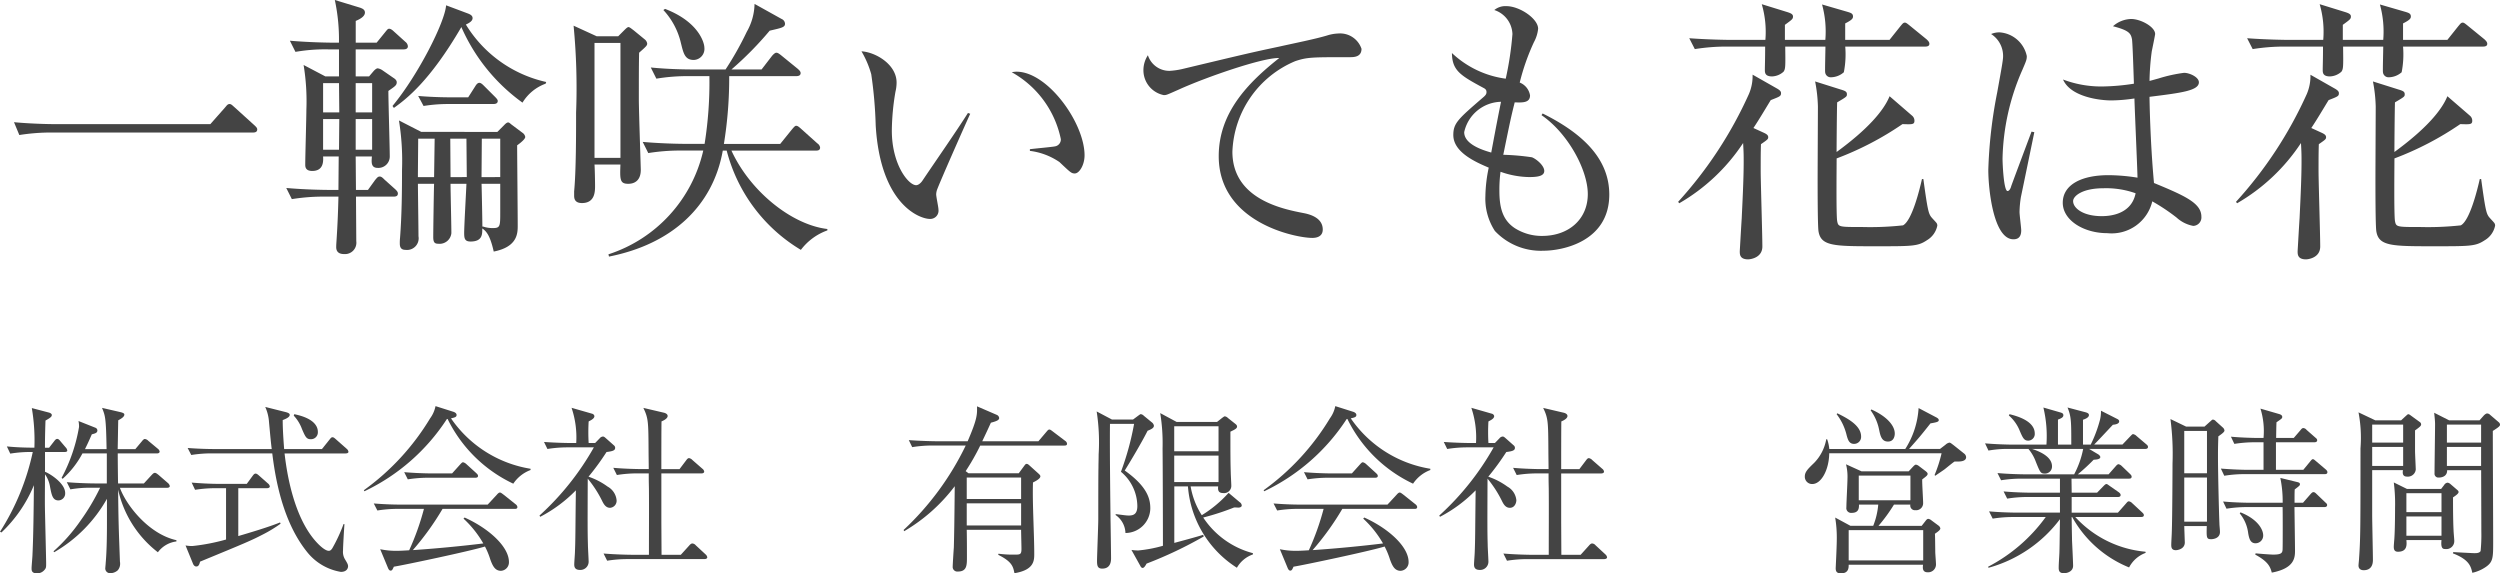
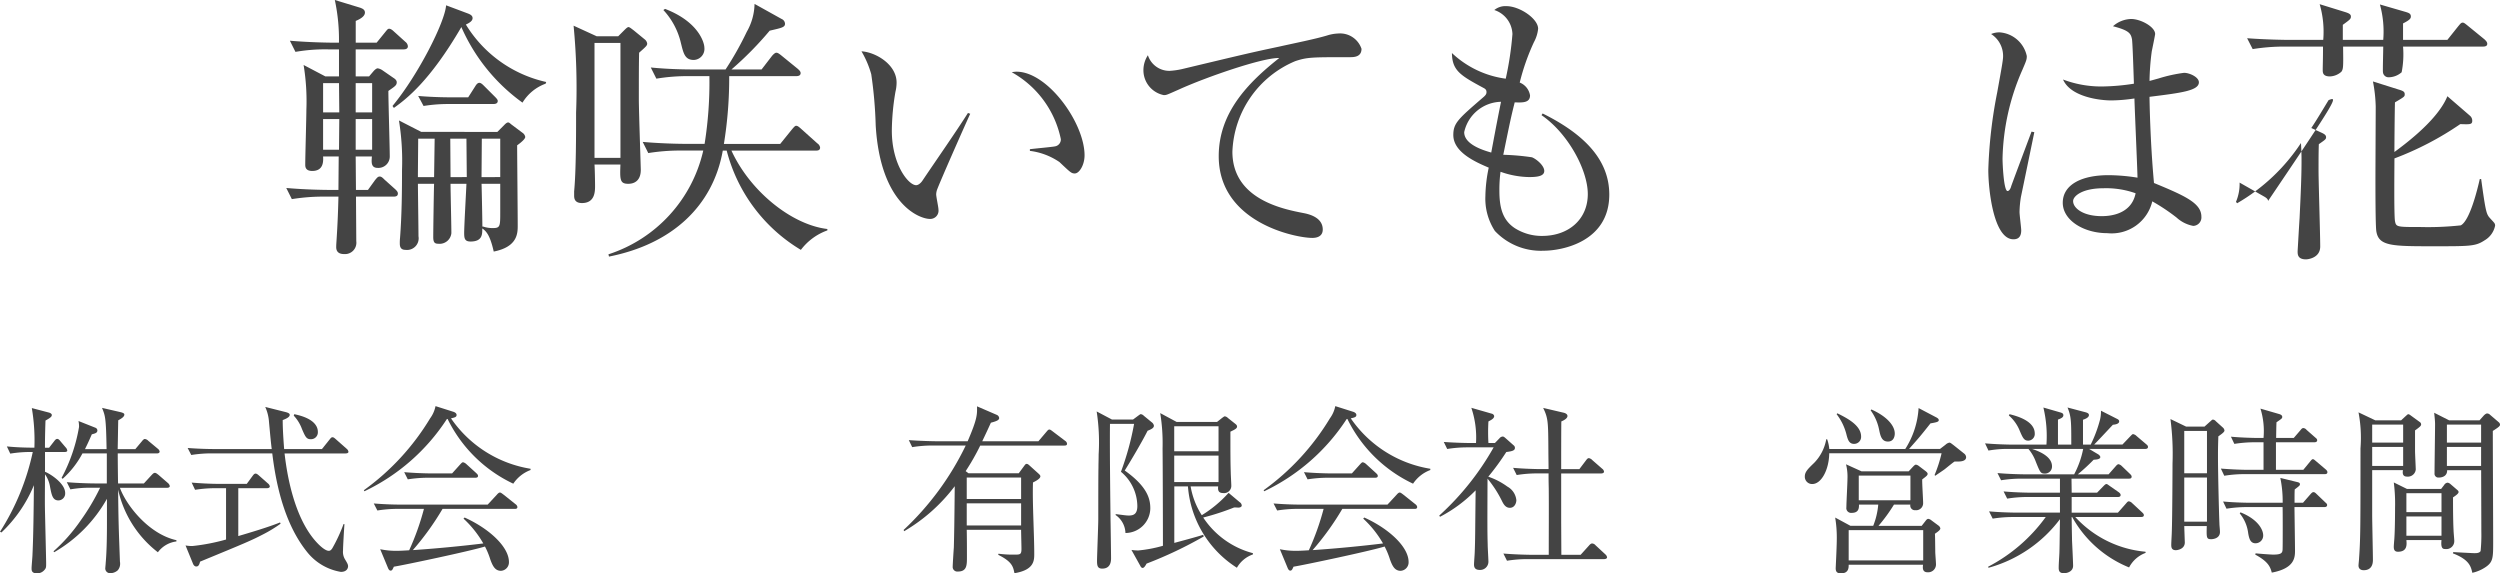
<svg xmlns="http://www.w3.org/2000/svg" viewBox="0 0 220 50.453">
  <defs>
    <style>.cls-1{fill:#444;}</style>
  </defs>
  <title>mf-07-kanji</title>
  <g id="レイヤー_2" data-name="レイヤー 2">
    <g id="レイヤー_1-2" data-name="レイヤー 1">
-       <path class="cls-1" d="M18.513,10.921l1.3-1.472c.147-.172.221-.295.393-.295.148,0,.27.147.417.27l1.767,1.6c.123.122.246.22.246.368,0,.245-.222.27-.368.27H4.6a17.8,17.8,0,0,0-2.9.22l-.467-1.129c1.842.172,3.608.172,3.755.172Z" />
      <path class="cls-1" d="M28.9,4.345a15.2,15.2,0,0,0-2.9.22l-.491-.982c1.694.148,3.436.172,3.78.172h.54A16.6,16.6,0,0,0,29.464,0l2.257.687c.1.05.393.123.393.418,0,.368-.515.614-.81.736V3.755h1.84l.737-.908c.2-.245.245-.318.368-.318.172,0,.368.2.418.244l1.006.909a.539.539,0,0,1,.22.392c0,.221-.2.271-.368.271H31.3V6.724h1.178l.418-.49c.073-.074.22-.221.343-.221a1.01,1.01,0,0,1,.417.172l.957.662c.2.123.3.246.3.393,0,.27-.172.368-.736.761,0,.908.122,4.958.122,5.768a1,1,0,0,1-1.055,1.006c-.589,0-.565-.467-.515-1.006H31.3l.024,2.944h1.056L33,15.854c.172-.2.246-.319.418-.319.147,0,.27.123.416.27l.958.859c.123.123.221.221.221.368,0,.221-.172.27-.369.27H31.328c0,.369.025,3.829.025,3.926a1,1,0,0,1-1.079,1.129c-.565,0-.688-.319-.688-.613,0-.024,0-.2.024-.516.1-1.5.148-2.822.173-3.926h-1.2a17.411,17.411,0,0,0-2.9.221l-.491-.981c1.644.147,3.314.171,3.78.171h.81l.024-2.944H28.432c.025.416.05,1.275-.957,1.275-.613,0-.613-.392-.613-.564,0-.761.1-4.148.1-4.835a19.624,19.624,0,0,0-.245-3.927l1.914,1.006h1.2V4.345Zm.957,5.546-.024-2.577h-1.4V9.891Zm-.024,3.288.024-2.7H28.432v2.7ZM31.3,7.314V9.891h1.448V7.314Zm0,3.165v2.7h1.448v-2.7Zm3.24-1.153C36.8,6.6,39.157,1.939,39.256.467l1.963.736c.172.074.368.171.368.393,0,.245-.271.416-.59.564a11.1,11.1,0,0,0,7.069,5.055l-.049.148A3.959,3.959,0,0,0,45.98,9.032,16.181,16.181,0,0,1,40.6,2.381c-2.8,4.81-4.884,6.356-5.938,7.117Zm9.228,2.282.564-.564c.1-.1.245-.27.392-.27.1,0,.221.147.369.246l.883.662a.556.556,0,0,1,.246.368c0,.2-.467.565-.713.737,0,1.006.05,5.938.05,7.043,0,.687,0,1.89-2.111,2.307-.344-1.546-.712-1.816-1.007-2.037,0,.491.026,1.154-1.03,1.154-.515,0-.564-.271-.564-.761,0-.614.172-3.632.2-4.32h-1.4c0,.614.074,3.657.074,4.344a1.041,1.041,0,0,1-1.153.933c-.319,0-.442-.123-.442-.59,0-.662.048-3.95.073-4.687H36.777c0,.662.049,3.9.049,4.614a1.025,1.025,0,0,1-1.153,1.2c-.491,0-.491-.392-.491-.613a4.421,4.421,0,0,1,.024-.466c.148-1.964.172-3.976.172-5.964a22.285,22.285,0,0,0-.27-4.344l1.963,1.006ZM36.8,12.2c0,.516-.025,2.725-.025,3.387H38.2l.05-3.387ZM41.2,8.566l.612-.958c.074-.122.2-.319.369-.319.148,0,.295.148.441.295l.933.932c.172.172.246.27.246.369,0,.245-.246.269-.393.269h-4.05a13.4,13.4,0,0,0-2.085.172L36.8,8.443c1.373.123,2.773.123,2.944.123Zm-.123,7.018L41.047,12.2H39.624l.024,3.387Zm2.944,0V12.2H42.4l-.025,3.387Zm-1.644.589c.025.859.073,3.362.073,3.8l.026-.049a2.612,2.612,0,0,0,.883.147c.662,0,.662-.147.662-1.423V16.173Z" />
      <path class="cls-1" d="M56.242,4.639c-.024,1.055-.024,2.283-.024,4.1,0,.982.172,6.013.172,6.209,0,.859-.467,1.227-1.105,1.227-.736,0-.736-.368-.687-1.693H52.316c.024.27.049,1.423.049,1.865,0,.49,0,1.522-1.154,1.522-.687,0-.687-.467-.687-.687v-.345c.172-1.766.172-5.055.172-6.92a57.253,57.253,0,0,0-.22-7.657l2.036.933H54.4l.491-.491c.172-.171.319-.319.417-.319s.27.148.466.294l.957.785a.566.566,0,0,1,.221.369C56.954,4,56.881,4.074,56.242,4.639ZM54.6,3.78H52.316V13.89H54.6ZM70.477,21.989a14.346,14.346,0,0,1-6.529-8.737h-.343c-.859,4.86-4.442,8.222-10.013,9.327l-.05-.2a12.508,12.508,0,0,0,8.345-9.131H59.948a17.653,17.653,0,0,0-2.9.222l-.491-.982c1.939.172,3.731.172,3.78.172h1.668A34.457,34.457,0,0,0,62.427,6.7H60.66a16.808,16.808,0,0,0-2.9.222l-.491-.983c1.252.123,2.528.173,3.78.173h2.8A27.824,27.824,0,0,0,65.715,2.8,5.115,5.115,0,0,0,66.4.344l2.381,1.325a.478.478,0,0,1,.3.418c0,.319-.3.367-1.35.613a29.547,29.547,0,0,1-3.362,3.412h2.65l.908-1.179c.1-.122.27-.294.393-.294.1,0,.2.049.442.245l1.448,1.178c.073.074.245.2.245.369,0,.245-.245.269-.393.269H64.17a36.24,36.24,0,0,1-.467,5.964H68.66l1.031-1.276c.172-.2.27-.319.368-.319.123,0,.221.073.442.27l1.423,1.276a.546.546,0,0,1,.246.368c0,.269-.246.269-.368.269H64.366c1.644,3.583,5.3,6.529,8.442,6.9v.123A5.051,5.051,0,0,0,70.477,21.989ZM61.053,5.276c-.786,0-.909-.588-1.129-1.472A6.377,6.377,0,0,0,58.377.883l.148-.1c2.945,1.129,3.46,2.969,3.46,3.411A.973.973,0,0,1,61.053,5.276Z" />
      <path class="cls-1" d="M82.433,16.787a1.41,1.41,0,0,0-.049.319c0,.2.2,1.129.2,1.325a.728.728,0,0,1-.761.834c-.859,0-4.344-1.227-4.761-8.221a37.783,37.783,0,0,0-.393-4.516,8.458,8.458,0,0,0-.859-2.012C77.058,4.589,78.9,5.67,78.9,7.265a3.467,3.467,0,0,1-.1.81,21.146,21.146,0,0,0-.319,3.411c0,3.018,1.472,4.81,2.135,4.81.269,0,.515-.319.588-.442,1.105-1.644,2.92-4.246,3.976-5.914l.2.074C85.034,10.749,82.481,16.517,82.433,16.787Zm12.148-1.522c-.3,0-.393-.1-1.351-1.006a5.885,5.885,0,0,0-2.6-.981V13.13c.343-.049,2.013-.2,2.185-.246a.616.616,0,0,0,.539-.638,8.75,8.75,0,0,0-4.319-5.889,2.12,2.12,0,0,1,.417-.049c2.749,0,5.989,4.516,5.989,7.362C95.44,14.529,94.973,15.265,94.581,15.265Z" />
      <path class="cls-1" d="M118.782,5.031c-3.362,0-3.73,0-4.785.344a9,9,0,0,0-5.546,7.976c0,4.2,4.49,5.055,6.258,5.4.785.147,1.693.515,1.693,1.448,0,.737-.761.737-.932.737-1.424,0-8.222-1.326-8.222-7.192,0-3.8,2.528-6.429,5.326-8.638-1.424-.049-6.405,1.669-8.835,2.773-1.056.466-1.08.491-1.326.491a2.231,2.231,0,0,1-1.792-2.209,2.4,2.4,0,0,1,.394-1.3,1.98,1.98,0,0,0,1.914,1.374,6.722,6.722,0,0,0,1.055-.148c5.546-1.325,6.16-1.472,8.59-1.987,1.423-.319,3.165-.663,4.221-.982a3.74,3.74,0,0,1,1.006-.172,1.984,1.984,0,0,1,2.012,1.35C119.813,5.031,119.126,5.031,118.782,5.031Z" />
      <path class="cls-1" d="M135.819,22.064a5.548,5.548,0,0,1-4.271-1.743,5.206,5.206,0,0,1-.834-3.068,12.985,12.985,0,0,1,.294-2.5c-1.153-.491-3.116-1.35-3.116-2.872,0-1.054.442-1.423,2.626-3.312.27-.222.294-.344.294-.467,0-.171-.074-.27-.27-.368-2.037-1.1-2.749-1.522-2.773-3.067a8.545,8.545,0,0,0,4.736,2.258,28.3,28.3,0,0,0,.59-3.928A2.306,2.306,0,0,0,131.5.883,1.53,1.53,0,0,1,132.555.54c1.178,0,2.8,1.105,2.8,1.989a3.112,3.112,0,0,1-.367,1.177,19.326,19.326,0,0,0-1.252,3.559,1.464,1.464,0,0,1,.907,1.129c0,.662-.662.638-1.349.613-.319,1.276-.368,1.5-1.006,4.614a20.638,20.638,0,0,1,2.527.221c.418.171,1.08.736,1.08,1.2s-.614.54-1.349.54a7.831,7.831,0,0,1-2.5-.466,12.126,12.126,0,0,0-.1,1.644c0,1.448.245,2.577,1.35,3.313a4.413,4.413,0,0,0,2.405.688c2.355,0,4.025-1.473,4.025-3.682,0-2.135-1.767-5.374-4.074-6.945l.1-.148c3.706,1.842,5.865,4.1,5.865,7.142C141.61,21.254,137.512,22.064,135.819,22.064Zm-6.97-10.431c0,1.055,1.595,1.571,2.38,1.792.173-.908.442-2.405.86-4.467A3.387,3.387,0,0,0,128.849,11.633Z" />
-       <path class="cls-1" d="M155.824,8.811c-.613,1.006-1.031,1.718-1.522,2.454l.859.393c.27.122.442.22.442.417,0,.171-.073.221-.638.613-.024.712-.024,1.35-.024,2.356,0,.957.147,5.6.147,6.651,0,1.007-1.08,1.129-1.252,1.129-.736,0-.736-.441-.736-.712,0-.024.148-2.6.172-2.9.049-1.129.172-3.362.172-4.957,0-.589,0-.785-.049-1.669a16.794,16.794,0,0,1-5.62,5.3l-.1-.123a35.982,35.982,0,0,0,6.234-9.5,4.033,4.033,0,0,0,.319-1.694l2.111,1.2c.269.148.392.269.392.417C156.732,8.467,156.634,8.492,155.824,8.811ZM169.4,4.1h-7.019a8.145,8.145,0,0,1-.123,2.258,1.753,1.753,0,0,1-1.129.442.489.489,0,0,1-.515-.442c-.025-.123.024-1.865.024-2.258H157.1c.024,1.767.024,1.963-.147,2.209a1.583,1.583,0,0,1-1.006.416c-.639,0-.639-.343-.639-.588,0-.343.025-.86.025-2.037h-3.289a17.417,17.417,0,0,0-2.9.221l-.49-.957c1.619.122,3.313.147,3.78.147h2.92a8.653,8.653,0,0,0-.319-3.142l2.307.713c.2.073.442.147.442.367s-.074.271-.712.736V3.51h3.558A8.986,8.986,0,0,0,160.34.393l2.282.662c.221.074.442.123.442.393,0,.172-.073.3-.687.614V3.51h3.9l.957-1.2c.172-.2.245-.319.393-.319.1,0,.171.05.442.27l1.472,1.2c.1.1.245.222.245.394C169.788,4.074,169.567,4.1,169.4,4.1Zm.147,17.056c-.786.515-1.252.515-4.417.515-3.755,0-4.909,0-5.106-1.349-.073-.565-.073-3.755-.073-4.565,0-1.006.025-6.013.025-6.38a12.86,12.86,0,0,0-.246-2.21l2.258.712c.417.123.54.2.54.417,0,.2-.024.221-.859.712-.025.688-.049,3.754-.049,4.368,2.724-1.987,4.148-3.632,4.663-4.908l1.988,1.718a.573.573,0,0,1,.2.442c0,.343-.221.319-1.055.294a27.026,27.026,0,0,1-5.792,3.019c0,.712-.049,5.006.049,5.522s.171.515,2.233.515a26.72,26.72,0,0,0,3.559-.147c.785-.418,1.448-3.092,1.668-4.074h.123c.344,2.527.442,2.969.638,3.264.049.1.417.467.467.54a.392.392,0,0,1,.123.294A1.93,1.93,0,0,1,169.543,21.155Z" />
      <path class="cls-1" d="M177.842,17.327a8.872,8.872,0,0,0-.123,1.325c0,.27.148,1.4.148,1.62,0,.711-.418.785-.687.785-1.743,0-2.209-4.368-2.209-6.111a40.9,40.9,0,0,1,.785-6.822c.344-1.915.515-2.822.515-3.141a2.281,2.281,0,0,0-1.054-1.989,1.853,1.853,0,0,1,.735-.147,2.631,2.631,0,0,1,2.406,2.086c0,.319-.049.418-.394,1.227a20.342,20.342,0,0,0-1.741,7.805c0,.392.1,2.846.441,2.846.147,0,.27-.221.319-.417.025-.1,1.619-4.344,1.791-4.81l.246.049C179,11.731,177.867,17.229,177.842,17.327Zm15.167,2.552a2.962,2.962,0,0,1-1.473-.736,17.167,17.167,0,0,0-2.135-1.424,3.673,3.673,0,0,1-3.952,2.8c-2.11,0-3.926-1.153-3.926-2.675,0-1.546,1.571-2.429,4.025-2.429a16.487,16.487,0,0,1,2.553.22c-.025-1.1-.246-5.964-.271-6.97a14.056,14.056,0,0,1-2.036.172c-1.056,0-3.583-.319-4.247-1.84a9.482,9.482,0,0,0,3.437.613,19.072,19.072,0,0,0,2.8-.245c-.05-1.546-.123-3.681-.172-3.927-.1-.491-.246-.761-1.67-1.129a2.494,2.494,0,0,1,1.6-.638c.834,0,2.11.687,2.11,1.325,0,.074-.269,1.4-.294,1.5a21.8,21.8,0,0,0-.2,2.626c.2-.05.541-.148.81-.222a13.018,13.018,0,0,1,2.234-.491c.466,0,1.3.369,1.3.835,0,.736-1.571.932-4.345,1.276,0,.172.05,3.853.394,7.584,2.8,1.153,4.171,1.791,4.171,2.969A.745.745,0,0,1,193.009,19.879Zm-7.9-3.313c-1.913,0-2.675.711-2.675,1.129,0,.638.908,1.325,2.5,1.325.418,0,2.6,0,3-2.012A7.732,7.732,0,0,0,185.106,16.566Z" />
-       <path class="cls-1" d="M204.916,8.811c-.614,1.006-1.031,1.718-1.522,2.454l.859.393c.27.122.442.22.442.417,0,.171-.074.221-.638.613-.025.712-.025,1.35-.025,2.356,0,.957.147,5.6.147,6.651,0,1.007-1.079,1.129-1.251,1.129-.737,0-.737-.441-.737-.712,0-.024.148-2.6.172-2.9.05-1.129.172-3.362.172-4.957,0-.589,0-.785-.049-1.669a16.784,16.784,0,0,1-5.62,5.3l-.1-.123A35.973,35.973,0,0,0,203,8.271a4.033,4.033,0,0,0,.319-1.694l2.111,1.2c.27.148.393.269.393.417C205.824,8.467,205.726,8.492,204.916,8.811ZM218.487,4.1h-7.019a8.145,8.145,0,0,1-.123,2.258,1.749,1.749,0,0,1-1.128.442.49.49,0,0,1-.516-.442c-.025-.123.024-1.865.024-2.258h-3.533c.024,1.767.024,1.963-.147,2.209a1.586,1.586,0,0,1-1.006.416c-.639,0-.639-.343-.639-.588,0-.343.025-.86.025-2.037h-3.289a17.411,17.411,0,0,0-2.9.221l-.49-.957c1.619.122,3.312.147,3.779.147h2.92A8.653,8.653,0,0,0,204.13.368l2.307.713c.2.073.442.147.442.367s-.073.271-.711.736V3.51h3.557a8.961,8.961,0,0,0-.293-3.117l2.282.662c.22.074.441.123.441.393,0,.172-.073.3-.687.614V3.51h3.9l.957-1.2c.172-.2.246-.319.393-.319.1,0,.172.05.442.27l1.472,1.2c.1.1.246.222.246.394C218.88,4.074,218.658,4.1,218.487,4.1Zm.147,17.056c-.786.515-1.251.515-4.417.515-3.755,0-4.908,0-5.105-1.349-.074-.565-.074-3.755-.074-4.565,0-1.006.025-6.013.025-6.38a12.89,12.89,0,0,0-.245-2.21l2.258.712c.416.123.539.2.539.417,0,.2-.024.221-.858.712-.025.688-.049,3.754-.049,4.368,2.723-1.987,4.147-3.632,4.662-4.908l1.988,1.718a.574.574,0,0,1,.2.442c0,.343-.222.319-1.056.294a27.048,27.048,0,0,1-5.791,3.019c0,.712-.05,5.006.049,5.522s.171.515,2.233.515a26.7,26.7,0,0,0,3.558-.147c.785-.418,1.448-3.092,1.669-4.074h.122c.345,2.527.442,2.969.638,3.264.05.1.418.467.467.54a.389.389,0,0,1,.123.294A1.927,1.927,0,0,1,218.634,21.155Z" />
+       <path class="cls-1" d="M204.916,8.811c-.614,1.006-1.031,1.718-1.522,2.454l.859.393c.27.122.442.22.442.417,0,.171-.074.221-.638.613-.025.712-.025,1.35-.025,2.356,0,.957.147,5.6.147,6.651,0,1.007-1.079,1.129-1.251,1.129-.737,0-.737-.441-.737-.712,0-.024.148-2.6.172-2.9.05-1.129.172-3.362.172-4.957,0-.589,0-.785-.049-1.669a16.784,16.784,0,0,1-5.62,5.3l-.1-.123a4.033,4.033,0,0,0,.319-1.694l2.111,1.2c.27.148.393.269.393.417C205.824,8.467,205.726,8.492,204.916,8.811ZM218.487,4.1h-7.019a8.145,8.145,0,0,1-.123,2.258,1.749,1.749,0,0,1-1.128.442.49.49,0,0,1-.516-.442c-.025-.123.024-1.865.024-2.258h-3.533c.024,1.767.024,1.963-.147,2.209a1.586,1.586,0,0,1-1.006.416c-.639,0-.639-.343-.639-.588,0-.343.025-.86.025-2.037h-3.289a17.411,17.411,0,0,0-2.9.221l-.49-.957c1.619.122,3.312.147,3.779.147h2.92A8.653,8.653,0,0,0,204.13.368l2.307.713c.2.073.442.147.442.367s-.073.271-.711.736V3.51h3.557a8.961,8.961,0,0,0-.293-3.117l2.282.662c.22.074.441.123.441.393,0,.172-.073.3-.687.614V3.51h3.9l.957-1.2c.172-.2.246-.319.393-.319.1,0,.172.05.442.27l1.472,1.2c.1.1.246.222.246.394C218.88,4.074,218.658,4.1,218.487,4.1Zm.147,17.056c-.786.515-1.251.515-4.417.515-3.755,0-4.908,0-5.105-1.349-.074-.565-.074-3.755-.074-4.565,0-1.006.025-6.013.025-6.38a12.89,12.89,0,0,0-.245-2.21l2.258.712c.416.123.539.2.539.417,0,.2-.024.221-.858.712-.025.688-.049,3.754-.049,4.368,2.723-1.987,4.147-3.632,4.662-4.908l1.988,1.718a.574.574,0,0,1,.2.442c0,.343-.222.319-1.056.294a27.048,27.048,0,0,1-5.791,3.019c0,.712-.05,5.006.049,5.522s.171.515,2.233.515a26.7,26.7,0,0,0,3.558-.147c.785-.418,1.448-3.092,1.669-4.074h.122c.345,2.527.442,2.969.638,3.264.05.1.418.467.467.54a.389.389,0,0,1,.123.294A1.927,1.927,0,0,1,218.634,21.155Z" />
      <path class="cls-1" d="M5.687,39.776H3.961v1.742c.364.127,1.774.982,1.774,1.87a.61.61,0,0,1-.586.649c-.508,0-.6-.443-.744-1.188a2.614,2.614,0,0,0-.444-1.109c-.016,2.439-.016,2.535,0,3.374.015.7.1,4.167.1,4.468,0,.348,0,.428-.206.634a.826.826,0,0,1-.6.237c-.476,0-.476-.269-.476-.443,0-.191.079-1.03.079-1.2.08-1.679.1-3.706.127-6.114A12.054,12.054,0,0,1,.127,46.857L0,46.794a21.2,21.2,0,0,0,2.883-7.018,11.159,11.159,0,0,0-1.98.142l-.3-.633c.792.079,1.616.11,2.424.11A17.081,17.081,0,0,0,2.8,35.91l1.521.4c.111.032.238.111.238.206,0,.126-.064.222-.555.491-.047,1.347-.047,2.012-.047,2.392h.364l.444-.57c.095-.127.174-.206.269-.206s.175.064.285.206l.443.523a.5.5,0,0,1,.159.3C5.925,39.728,5.83,39.776,5.687,39.776ZM13.894,48.6a9.568,9.568,0,0,1-3.5-5.513c.032,2.9.048,3.232.159,6.29,0,.048.016.111.016.175a.875.875,0,0,1-.206.633.984.984,0,0,1-.65.254.418.418,0,0,1-.443-.491c0-.064.031-.317.031-.4.1-1.126.111-2.551.111-3.739V43.894a12.466,12.466,0,0,1-4.641,4.7l-.064-.079a14.847,14.847,0,0,0,2.377-2.693,19.354,19.354,0,0,0,1.726-2.9H8.064a9.74,9.74,0,0,0-1.869.143l-.317-.634c1.093.095,2.233.111,2.439.111H9.4V39.9H7.256a8.048,8.048,0,0,1-1.743,2.234l-.094-.079a14.641,14.641,0,0,0,1.536-4.484,2.323,2.323,0,0,0-.048-.522l1.474.586a.267.267,0,0,1,.189.238c0,.221-.189.269-.491.348-.268.618-.411.919-.6,1.3h1.9c-.048-2.741-.111-2.915-.4-3.628l1.647.38c.174.048.317.1.317.207,0,.189-.238.348-.538.506-.017.634-.032,1.9-.048,2.535h1.553l.586-.7c.111-.142.19-.19.253-.19a.5.5,0,0,1,.3.159l.84.7a.413.413,0,0,1,.159.237c0,.127-.1.174-.238.174H10.361c0,.412.016,2.266.031,2.646h2.266l.7-.761c.111-.11.175-.174.27-.174s.174.064.317.174l.823.713a.486.486,0,0,1,.174.27c0,.11-.11.158-.253.158H10.551c.587,1.6,2.583,4.087,4.975,4.61v.111A2.385,2.385,0,0,0,13.894,48.6Z" />
      <path class="cls-1" d="M23.107,47.047c-1.013.523-1.457.713-5.5,2.377-.064.269-.143.427-.333.427-.158,0-.254-.142-.3-.269L16.327,48a3.218,3.218,0,0,0,.618.049,17.617,17.617,0,0,0,2.947-.571V42.96h-.856a11.621,11.621,0,0,0-1.869.143l-.3-.634c.778.063,1.648.111,2.425.111h2.424l.523-.714c.094-.126.158-.189.253-.189s.174.063.285.158l.808.713a.41.41,0,0,1,.159.253c0,.111-.127.159-.238.159H20.969v4.214c.966-.285,2.678-.792,3.675-1.2l.048.112A11.724,11.724,0,0,1,23.107,47.047Zm7.32-7.145H25.041c.143,1.188.681,5.7,2.994,8,.127.126.586.57.9.57.143,0,.238-.111.317-.238a14.137,14.137,0,0,0,.982-2.122l.079.015c-.032.364-.127,1.98-.127,2.313a1.268,1.268,0,0,0,.191.808c.189.317.253.428.253.587,0,.126-.079.491-.634.491a4.8,4.8,0,0,1-2.931-1.7c-1.822-2.233-2.709-5.4-3.105-8.729H18.7a11.341,11.341,0,0,0-1.869.142l-.318-.617c1,.079,1.965.095,2.44.095h4.959c-.08-.65-.095-.824-.238-2.361a3.862,3.862,0,0,0-.333-1.346l1.822.459c.223.064.333.128.333.238,0,.158-.19.3-.618.46,0,.443.016,1.108.127,2.55h3.327L29,38.683c.11-.143.174-.206.253-.206.1,0,.174.063.3.174l.951.84a.407.407,0,0,1,.159.268C30.665,39.855,30.554,39.9,30.427,39.9Zm-3.073-1.251c-.38,0-.476-.191-.777-.888a3.47,3.47,0,0,0-.728-1.188l.047-.126c1.7.348,2.075,1.045,2.075,1.552A.606.606,0,0,1,27.354,38.651Z" />
      <path class="cls-1" d="M45.17,42.564a12.244,12.244,0,0,1-5.783-5.7l-.063.015a17.724,17.724,0,0,1-7.256,6.353l-.047-.094a21.367,21.367,0,0,0,5.829-6.322,2.734,2.734,0,0,0,.476-1.077l1.6.507c.078.031.253.11.253.269,0,.19-.159.222-.491.3a10.523,10.523,0,0,0,7,4.436v.111A3.14,3.14,0,0,0,45.17,42.564Zm.127,2.218H38.944A24.145,24.145,0,0,1,36.33,48.41c1.949-.127,4.4-.364,6.2-.587a9.119,9.119,0,0,0-1.743-2.186l.1-.095c2.171.982,3.9,2.583,3.9,3.913a.748.748,0,0,1-.7.777c-.523,0-.729-.428-.935-.983a6.674,6.674,0,0,0-.475-1.156c-1.284.4-7.113,1.632-8.017,1.775-.095.2-.142.348-.285.348-.127,0-.206-.159-.253-.286l-.665-1.6a6.643,6.643,0,0,0,1.41.142c.332,0,.649-.016,1.14-.048a22.541,22.541,0,0,0,1.3-3.643H35.063a11.206,11.206,0,0,0-1.854.143l-.317-.619c1.252.1,2.154.1,2.424.1h7.6l.808-.872c.111-.127.19-.19.27-.19s.174.08.285.159l1.093.871a.36.36,0,0,1,.159.238C45.535,44.782,45.376,44.782,45.3,44.782Zm-3.47-2.741H37.756a11.359,11.359,0,0,0-1.87.142l-.317-.634c1.093.1,2.234.112,2.44.112h1.774l.714-.792c.079-.079.158-.19.253-.19a.64.64,0,0,1,.285.158l.871.792c.079.079.159.143.159.254C42.065,42.025,41.922,42.041,41.827,42.041Z" />
-       <path class="cls-1" d="M53.686,44.687c-.364,0-.538-.3-.665-.539a9.98,9.98,0,0,0-1.3-2.027c-.015,4.2-.015,4.656.016,5.813,0,.238.064,1.3.064,1.505a.726.726,0,0,1-.776.714c-.491,0-.491-.349-.491-.492,0-.174.062-.935.062-1.092.048-1.221.032-1.537.08-5.419a12.273,12.273,0,0,1-3.137,2.328l-.064-.11a23.957,23.957,0,0,0,4.785-6H50.043a11.256,11.256,0,0,0-1.87.142l-.3-.618c1.077.08,2.2.095,2.424.095h.411a8.14,8.14,0,0,0-.411-3.1l1.822.523a.271.271,0,0,1,.189.2c0,.19-.189.316-.506.475a16.019,16.019,0,0,0,0,1.9h.57l.4-.412a.4.4,0,0,1,.285-.158c.1,0,.159.064.254.143l.713.633a.278.278,0,0,1,.11.222c0,.238-.253.3-.76.365a22.255,22.255,0,0,1-1.585,2.17,6.227,6.227,0,0,1,1.68.872,1.535,1.535,0,0,1,.792,1.2A.621.621,0,0,1,53.686,44.687ZM62,49.2H55.3a11.311,11.311,0,0,0-1.87.143l-.317-.634c1.11.094,2.3.111,2.44.111h1.553c0-1.616.015-4.183,0-5.8-.016-.76-.016-.871-.016-1.362h-.935a11.308,11.308,0,0,0-1.869.143l-.317-.634c1.062.094,2.155.111,2.44.111h.681c0-.27-.016-1.316-.016-1.584-.015-2.551-.015-2.884-.459-3.8l1.758.412c.238.047.38.158.38.3,0,.206-.3.38-.538.475-.016.4-.016,3.533-.016,4.2h1.6l.587-.776c.094-.127.158-.191.253-.191a.551.551,0,0,1,.3.174l.872.761a.38.38,0,0,1,.159.253c0,.111-.127.159-.238.159H58.2v4.293l.016,2.868h1.695L60.657,48c.111-.126.191-.174.27-.174a.427.427,0,0,1,.3.159l.871.808a.411.411,0,0,1,.142.253C62.241,49.154,62.1,49.2,62,49.2Z" />
      <path class="cls-1" d="M89.652,41.645l.491-.666c.048-.063.111-.157.19-.157.095,0,.144.031.3.174l.777.7c.048.048.142.127.142.222,0,.19-.332.381-.649.539-.063,1.743.111,4.53.111,6.273,0,.587,0,1.427-1.743,1.712-.111-.57-.206-1.014-1.425-1.616l.015-.1a9.919,9.919,0,0,0,1.537.079c.38,0,.491-.047.491-.491,0-.268-.032-1.457-.032-1.694H85.073c.017.807.017,1.6.017,2.408,0,.7,0,1.267-.793,1.267a.406.406,0,0,1-.459-.444c0-.174.079-1.41.1-1.679.032-1.251.047-2.059.079-5.386a15.206,15.206,0,0,1-4.452,3.961l-.047-.112a25,25,0,0,0,5.466-7.43H82.143a11.258,11.258,0,0,0-1.869.143l-.3-.618c1.077.079,2.2.1,2.423.1h2.757c.855-1.981.84-2.361.824-3.073l1.758.76a.338.338,0,0,1,.191.269c0,.191-.254.285-.729.412-.159.349-.285.634-.761,1.632h4.943l.713-.839c.111-.128.158-.191.254-.191.079,0,.158.063.285.159l1.109.84a.338.338,0,0,1,.158.253c0,.142-.126.158-.238.158h-7.4a20.1,20.1,0,0,1-1.283,2.25l.253.19Zm-4.579.38v1.886h4.785V42.025Zm0,2.266v1.948h4.785V44.291Z" />
      <path class="cls-1" d="M100.989,37.906c-.507,1.014-1.584,2.82-2.012,3.5,2.012,1.426,2.25,2.519,2.25,3.327a2.2,2.2,0,0,1-2.187,2.171,2,2,0,0,0-.871-1.585l.016-.078c.617.078.934.126,1.14.126.412,0,.761-.111.761-.84a3.98,3.98,0,0,0-1.442-3.01A24.543,24.543,0,0,0,99.8,37.3H97.678c-.032,2.472.048,8.064.048,8.429.015.744.047,3.152.047,3.374s0,.935-.776.935c-.4,0-.459-.238-.459-.682,0-.4.11-3.153.11-3.659,0-.634,0-3.914.016-4.547,0-.381.016-.776.016-1.157a17.627,17.627,0,0,0-.174-3.786l1.346.712h1.854l.427-.316c.112-.079.206-.158.254-.158a.448.448,0,0,1,.269.142l.714.587a.452.452,0,0,1,.174.285C101.544,37.652,101.353,37.763,100.989,37.906Zm7.858,12.056a9.327,9.327,0,0,1-4.309-7.161h-1.2v4.975c.411-.111,2.186-.586,2.535-.713l.063.143a35.876,35.876,0,0,1-5.038,2.392c-.111.206-.222.38-.349.38-.095,0-.158-.095-.206-.19l-.776-1.394a4.112,4.112,0,0,0,.6.047,11.884,11.884,0,0,0,2.171-.412c0-1.631-.016-7.335-.032-8.555a16.68,16.68,0,0,0-.206-3.121l1.442.777H107.1l.4-.317c.127-.095.222-.175.286-.175a.454.454,0,0,1,.269.143l.6.476c.144.11.206.174.206.285,0,.159-.206.269-.585.444,0,1.9,0,2.613.032,3.612,0,.189.047.982.047,1.14a.636.636,0,0,1-.729.65c-.491,0-.444-.381-.428-.587h-2.423a6.76,6.76,0,0,0,.982,2.535,10.583,10.583,0,0,0,2.36-1.965l.982.825a.369.369,0,0,1,.175.285c0,.142-.19.189-.285.189-.064,0-.222-.015-.381-.015a22.343,22.343,0,0,1-2.725.887,7.533,7.533,0,0,0,4.373,3.137v.111A2.6,2.6,0,0,0,108.847,49.962ZM107.231,37.51h-3.9v2.2h3.9Zm0,2.583h-3.9v2.328h3.9Z" />
      <path class="cls-1" d="M124.35,42.564a12.237,12.237,0,0,1-5.782-5.7l-.063.015a17.736,17.736,0,0,1-7.256,6.353l-.048-.094a21.383,21.383,0,0,0,5.83-6.322,2.742,2.742,0,0,0,.475-1.077l1.6.507c.078.031.253.11.253.269,0,.19-.158.222-.491.3a10.528,10.528,0,0,0,7,4.436v.111A3.145,3.145,0,0,0,124.35,42.564Zm.127,2.218h-6.353a24,24,0,0,1-2.614,3.628c1.949-.127,4.4-.364,6.195-.587a9.119,9.119,0,0,0-1.743-2.186l.095-.095c2.171.982,3.9,2.583,3.9,3.913a.748.748,0,0,1-.7.777c-.523,0-.728-.428-.934-.983a6.751,6.751,0,0,0-.476-1.156c-1.283.4-7.113,1.632-8.017,1.775-.094.2-.142.348-.285.348-.126,0-.206-.159-.253-.286l-.665-1.6a6.643,6.643,0,0,0,1.41.142c.333,0,.65-.016,1.141-.048a22.538,22.538,0,0,0,1.3-3.643h-2.234a11.213,11.213,0,0,0-1.854.143l-.317-.619c1.252.1,2.155.1,2.424.1h7.6l.808-.872c.112-.127.191-.19.27-.19s.174.08.285.159l1.093.871a.36.36,0,0,1,.159.238C124.715,44.782,124.556,44.782,124.477,44.782Zm-3.47-2.741h-4.071a11.348,11.348,0,0,0-1.869.142l-.317-.634c1.093.1,2.233.112,2.439.112h1.775l.713-.792c.079-.079.159-.19.253-.19a.643.643,0,0,1,.286.158l.87.792c.08.079.159.143.159.254C121.245,42.025,121.1,42.041,121.007,42.041Z" />
      <path class="cls-1" d="M132.867,44.687c-.365,0-.539-.3-.665-.539a10.023,10.023,0,0,0-1.3-2.027c-.016,4.2-.016,4.656.015,5.813,0,.238.064,1.3.064,1.505a.726.726,0,0,1-.776.714c-.491,0-.491-.349-.491-.492,0-.174.063-.935.063-1.092.047-1.221.032-1.537.079-5.419a12.273,12.273,0,0,1-3.137,2.328l-.063-.11a23.928,23.928,0,0,0,4.784-6h-2.217a11.249,11.249,0,0,0-1.87.142l-.3-.618c1.078.08,2.2.095,2.424.095h.412a8.153,8.153,0,0,0-.412-3.1l1.822.523a.27.27,0,0,1,.189.2c0,.19-.189.316-.506.475a16.019,16.019,0,0,0,0,1.9h.57l.4-.412a.4.4,0,0,1,.285-.158c.094,0,.158.064.253.143l.713.633a.275.275,0,0,1,.11.222c0,.238-.253.3-.759.365a22.437,22.437,0,0,1-1.585,2.17,6.242,6.242,0,0,1,1.679.872,1.533,1.533,0,0,1,.792,1.2C133.437,44.259,133.295,44.687,132.867,44.687Zm8.317,4.515h-6.7a11.3,11.3,0,0,0-1.869.143l-.317-.634c1.109.094,2.3.111,2.439.111h1.553c0-1.616.016-4.183,0-5.8-.016-.76-.016-.871-.016-1.362h-.935a11.314,11.314,0,0,0-1.869.143l-.317-.634c1.062.094,2.155.111,2.44.111h.681c0-.27-.016-1.316-.016-1.584-.015-2.551-.015-2.884-.459-3.8l1.759.412c.237.047.379.158.379.3,0,.206-.3.38-.538.475-.015.4-.015,3.533-.015,4.2h1.6l.587-.776c.095-.127.158-.191.253-.191a.556.556,0,0,1,.3.174l.872.761a.382.382,0,0,1,.158.253c0,.111-.127.159-.238.159h-3.532v4.293l.015,2.868h1.695l.745-.825c.111-.126.19-.174.269-.174a.425.425,0,0,1,.3.159l.872.808a.416.416,0,0,1,.142.253C141.422,49.154,141.28,49.2,141.184,49.2Z" />
      <path class="cls-1" d="M172.3,40.615H172c-.142.095-.222.158-.871.681-.079.064-.7.476-.824.57l-.063-.062a11.947,11.947,0,0,0,.617-1.918h-9.886c-.015,1.395-.665,2.709-1.5,2.709a.641.641,0,0,1-.649-.665c0-.4.27-.666.824-1.2a3.954,3.954,0,0,0,1.062-2.075h.079a3.6,3.6,0,0,1,.189.855h6.686a7.5,7.5,0,0,0,1.172-3.6l1.537.808c.159.079.238.158.238.254,0,.142-.159.189-.729.285-.9,1.14-1.014,1.267-1.885,2.249h2.725l.475-.364a.7.7,0,0,1,.349-.191c.094,0,.174.08.349.207l.934.744a.433.433,0,0,1,.19.333C173.015,40.552,172.635,40.615,172.3,40.615Zm-2.027,6.353c.015.206.015.349.031,1.616,0,.142.063.9.063,1.077a.688.688,0,0,1-.729.7c-.475,0-.443-.381-.411-.666h-6.543c0,.237.016.76-.681.76-.4,0-.476-.206-.459-.523.03-.633.094-1.948.094-2.566a10.63,10.63,0,0,0-.143-1.822l1.348.729h2a6.562,6.562,0,0,0,.443-1.869h-1.695c0,.253.015.728-.634.728a.422.422,0,0,1-.475-.491c0-.4.095-2.139.095-2.5a4.509,4.509,0,0,0-.127-1.283l1.362.618h4.152l.4-.428c.11-.111.174-.159.237-.159a.567.567,0,0,1,.269.127l.586.444c.111.094.175.158.175.237,0,.127-.1.206-.476.491-.015.317.08,1.759.08,2.06a.617.617,0,0,1-.682.65.41.41,0,0,1-.443-.491h-1.442a14.55,14.55,0,0,1-1.362,1.869h3.8l.348-.444c.079-.111.159-.174.238-.174a.592.592,0,0,1,.285.142l.6.444a.406.406,0,0,1,.174.253C170.749,46.6,170.654,46.715,170.275,46.968Zm-7.114-7.906c-.428,0-.539-.348-.65-.744a4.861,4.861,0,0,0-.886-1.869l.063-.079c.823.411,2.091,1.045,2.091,2.043A.616.616,0,0,1,163.161,39.062Zm6.083,7.589h-6.558v2.662h6.558Zm-1.124-4.8h-4.547v2.17h4.547Zm-1.98-2.994c-.555,0-.666-.507-.777-1.046a4.288,4.288,0,0,0-.745-1.7l.064-.079c1.315.586,2.06,1.394,2.06,2.123C166.742,38.271,166.71,38.857,166.14,38.857Z" />
      <path class="cls-1" d="M188.788,39.506h-4.943l.823.491c.064.047.159.143.159.222,0,.19-.3.222-.586.238a17.64,17.64,0,0,1-1.394,1.283h2.709l.617-.7c.08-.095.175-.19.255-.19a.578.578,0,0,1,.285.158l.729.7c.079.079.142.143.142.238,0,.158-.127.175-.238.175h-5.053c0,.189.015,1.061.015,1.235h2.234l.555-.57c.094-.095.189-.191.268-.191s.159.079.3.175l.776.539c.079.062.174.142.174.253,0,.143-.127.174-.238.174h-4.071v1.378h4.071l.714-.808c.111-.127.158-.189.253-.189a.509.509,0,0,1,.285.158l.872.808c.079.079.158.142.158.253,0,.142-.143.159-.254.159h-5.782a9.528,9.528,0,0,0,6.178,3.057l.017.1a2.687,2.687,0,0,0-1.458,1.282,10.011,10.011,0,0,1-5.007-4.435h-.047c.016,1.441.032,1.726.032,2.028.015.364.095,1.932.095,2.265,0,.475-.476.65-.808.65-.428,0-.459-.254-.459-.491,0-.349.047-.936.062-1.3.017-.523.017-.761.049-2.964a11.765,11.765,0,0,1-6.29,4.278l-.032-.094a14.5,14.5,0,0,0,5.07-4.373h-2.8a11.288,11.288,0,0,0-1.869.142L175.037,45c1.061.095,2.138.11,2.439.11h3.8V43.736h-2.773a11.162,11.162,0,0,0-1.87.143l-.317-.634c1.094.1,2.234.111,2.441.111h2.519V42.121h-3.327a11.236,11.236,0,0,0-1.854.142l-.317-.634c1.061.095,2.171.111,2.44.111h4.308a8.025,8.025,0,0,0,.793-2.234h-4.5c.919.3,1.758.776,1.758,1.537a.62.62,0,0,1-.633.634c-.365,0-.412-.1-.793-1.046a3.8,3.8,0,0,0-.649-1.125h-1.647a9.75,9.75,0,0,0-1.87.143l-.3-.634c1.078.095,2.2.111,2.424.111h2.978a10.827,10.827,0,0,0-.269-3.264l1.537.444c.142.047.221.1.221.238,0,.174-.174.269-.475.379v2.2h1.172c0-2.012,0-2.471-.332-3.264l1.616.428c.095.032.269.08.269.238,0,.238-.38.365-.522.412v2.186h.68a11.491,11.491,0,0,0,.825-2.218,3.255,3.255,0,0,0,.079-.761l1.409.714c.1.047.19.111.19.221,0,.238-.379.285-.554.3-.491.522-1.33,1.425-1.647,1.742h2.487l.681-.713c.127-.127.19-.206.253-.206a.579.579,0,0,1,.317.174l.824.7c.095.079.175.142.175.253C189.026,39.474,188.883,39.506,188.788,39.506Zm-10.3-.729c-.38,0-.491-.253-.792-.966a3.532,3.532,0,0,0-.919-1.252l.063-.11c.634.158,2.219.586,2.219,1.7A.589.589,0,0,1,178.49,38.777Z" />
      <path class="cls-1" d="M195.214,38.4c-.017.571-.032.935-.032,1.7,0,1.663.094,5.259.126,5.94,0,.206.048.571.048.776,0,.6-.682.634-.76.634-.428,0-.428-.111-.4-1.157h-1.981c0,.112.048,1.411.048,1.443,0,.57-.618.681-.792.681-.4,0-.4-.3-.4-.491s.047-.951.047-1.11c.047-1.2.064-5.655.064-6.019A23.738,23.738,0,0,0,191,36.876l1.379.666h1.616l.459-.412c.174-.143.206-.207.285-.207a.384.384,0,0,1,.253.143l.634.571a.394.394,0,0,1,.127.253C195.752,38.033,195.435,38.239,195.214,38.4Zm-1-.475h-2v3.723h2Zm0,4.1h-2v3.882h2Zm10.362-.3h-6.971a10.79,10.79,0,0,0-1.869.142l-.3-.633c.982.08,1.949.111,2.424.111h1.331V38.92h-.7a11.386,11.386,0,0,0-1.869.142l-.3-.633c1.046.095,2.155.111,2.424.111h.444a6.674,6.674,0,0,0-.27-2.582l1.632.474c.175.049.285.127.285.255s-.047.157-.506.474c-.016.381-.016.476-.032,1.379h1.552l.587-.682c.111-.142.174-.189.253-.189a.4.4,0,0,1,.285.158l.776.682c.079.062.159.126.159.236,0,.143-.142.175-.238.175h-3.39v2.424h2.408l.6-.729c.127-.158.174-.206.238-.206.095,0,.142.064.3.19l.84.714c.127.11.142.189.142.236C204.813,41.708,204.671,41.724,204.577,41.724Zm-.032,2.9h-2.63c0,.317.047,3.3.047,3.8,0,.6,0,1.585-2.043,1.965-.143-.522-.317-.966-1.458-1.585l.032-.11c.316.031,1.3.11,1.552.11.713,0,.808-.142.824-.459.016-.285.016-3.469,0-3.723H197.8a11.265,11.265,0,0,0-1.869.143l-.3-.634c1.077.1,2.2.111,2.424.111h2.82a10.228,10.228,0,0,0-.206-2.186l1.426.349c.206.047.3.079.3.206,0,.11-.047.142-.46.459-.015.3-.015.4-.015,1.172h.744l.65-.744c.127-.143.19-.19.269-.19s.143.031.27.158l.776.744c.111.095.159.143.159.238C204.783,44.592,204.656,44.623,204.545,44.623Zm-6.052,3.185c-.475,0-.57-.444-.649-.872a3.385,3.385,0,0,0-.746-1.758l.064-.095c1.552.618,2,1.537,2,2.028A.676.676,0,0,1,198.493,47.808Z" />
      <path class="cls-1" d="M212.523,37.875v1.8c0,.254.064,1.474.064,1.648a.7.7,0,0,1-.777.618c-.428,0-.38-.38-.349-.571h-2.709v3.977c0,.57.064,3.327.064,3.945,0,.412-.159.887-.808.887-.349,0-.46-.206-.46-.412,0-.095.048-.507.048-.6.127-1.79.127-2.772.127-9.711a11.906,11.906,0,0,0-.175-3.169l1.474.7H211.3l.412-.38c.095-.079.158-.158.222-.158a.424.424,0,0,1,.189.095l.825.6a.247.247,0,0,1,.11.206C213.061,37.463,212.966,37.558,212.523,37.875Zm-1.046-.508h-2.725v1.584h2.725Zm0,1.965h-2.725V41h2.725Zm4.389,4.436c0,.745,0,1.948.047,2.9,0,.142.063.792.063.919a.7.7,0,0,1-.791.728c-.206,0-.412-.047-.333-.791h-3.09c.032.38.1,1.029-.744,1.029-.349,0-.365-.269-.365-.444,0-.094.032-.506.048-.681.064-.9.064-2.6.064-2.74a14.614,14.614,0,0,0-.112-2.234l1.157.57h3.01l.269-.349a.4.4,0,0,1,.3-.2.483.483,0,0,1,.254.126l.57.491c.079.064.143.128.143.206C216.357,43.4,216.214,43.546,215.866,43.768Zm-1.014-.365h-3.09v1.664h3.09Zm0,2.045h-3.09v1.694h3.09Zm4.515-7.526c0,1.537.032,8.334.032,9.711,0,1.427,0,1.806-.634,2.25a3.376,3.376,0,0,1-1.2.523c-.126-.555-.268-1.157-1.71-1.711l.032-.111c.269.015,1.71.095,1.869.095.143,0,.443,0,.538-.19a14.344,14.344,0,0,0,.064-1.727c0-.855-.016-4.626-.016-5.387h-2.994c.016.444-.317.65-.745.65a.338.338,0,0,1-.364-.38c0-.7.047-3.708.047-4.309,0-.27-.031-.555-.079-1.014l1.315.665h2.677l.38-.428c.064-.063.191-.174.285-.174a.374.374,0,0,1,.255.111l.759.65a.321.321,0,0,1,.127.221C220,37.494,219.873,37.6,219.367,37.922Zm-1.03-.555h-3.01v1.584h3.01Zm0,1.965h-3.01V41h3.01Z" />
    </g>
  </g>
</svg>